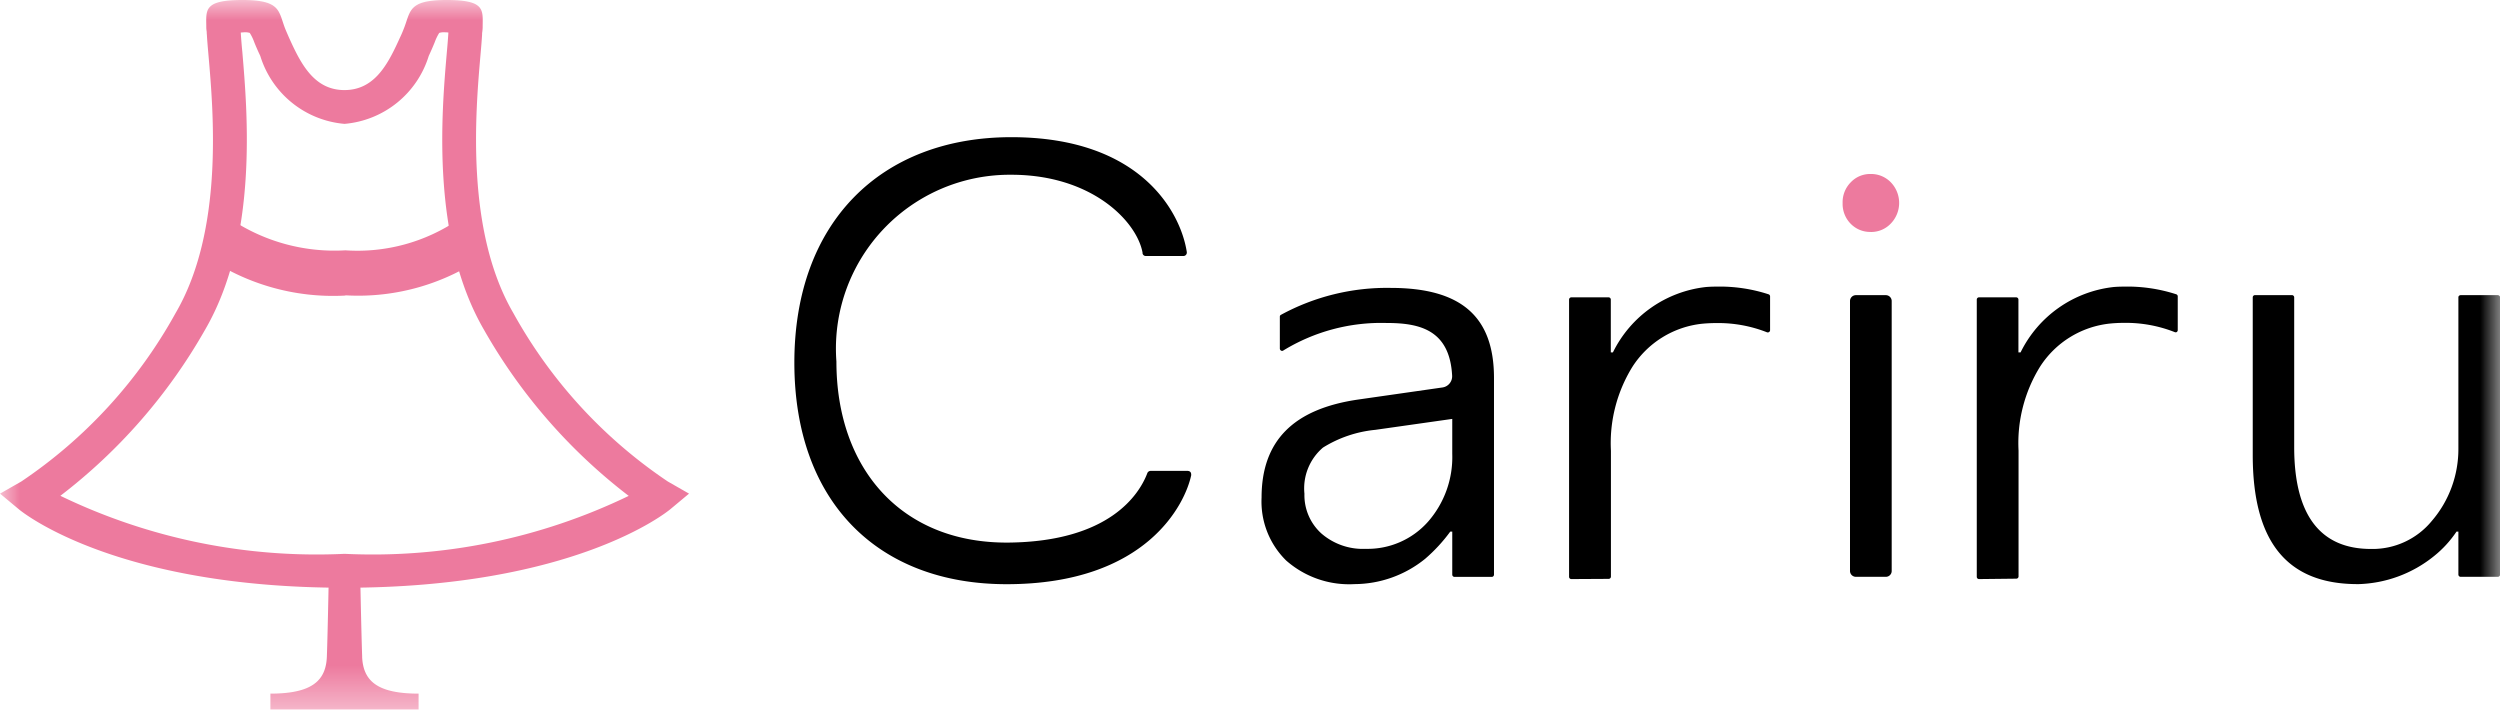
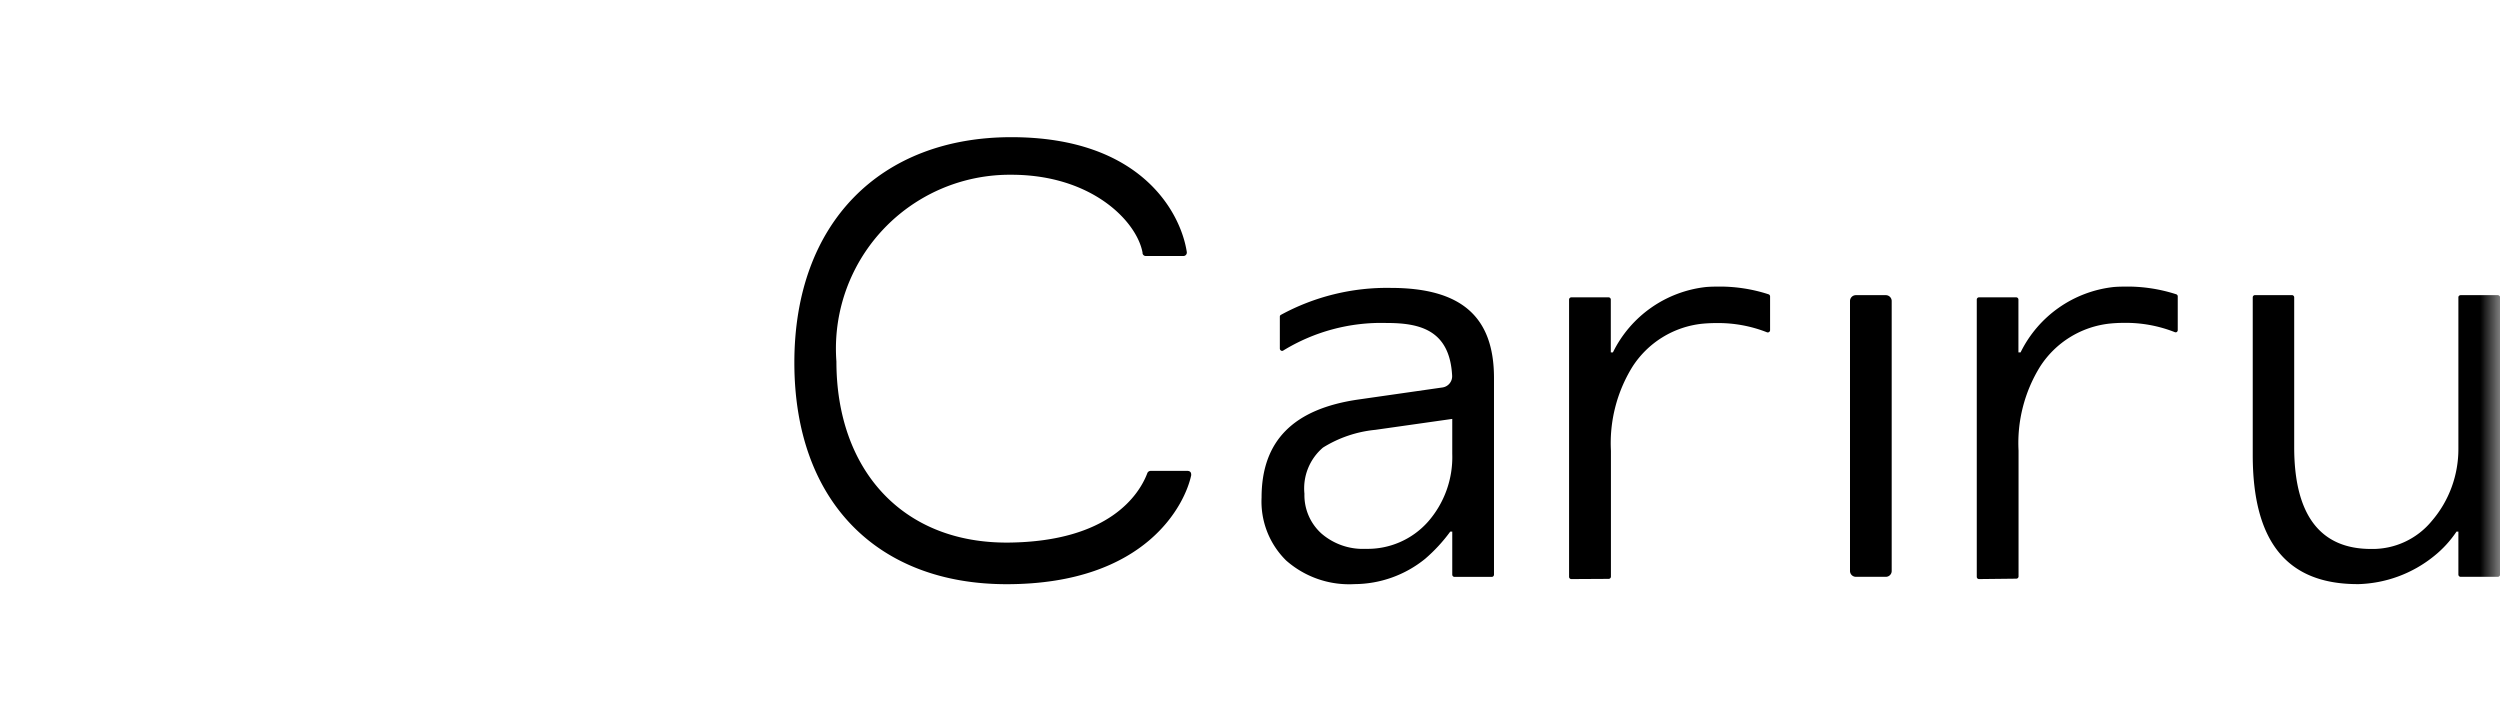
<svg xmlns="http://www.w3.org/2000/svg" width="62" height="18" fill="none">
  <mask id="a" width="62" height="18" x="0" y="0" maskUnits="userSpaceOnUse" style="mask-type:luminance">
    <path fill="#fff" d="M62 0H0v17.594h62z" />
  </mask>
  <g mask="url(#a)">
-     <path fill="#ED7A9E" d="M16.563 11.942a12.05 12.05 0 0 1-3.832-4.178c-1.19-2.04-.938-4.987-.815-6.4.018-.206.033-.382.04-.51q-.001-.03.005-.066a1 1 0 0 0 .009-.105c0-.43.084-.683-.893-.683s-.887.286-1.07.73q-.038.1-.095.218l-.04.088c-.28.607-.612 1.198-1.33 1.198-.717 0-1.049-.592-1.328-1.198l-.04-.088Q7.122.83 7.08.73C6.9.286 6.988 0 6.01 0s-.894.255-.894.683c0 .037.006.072.01.105.002.032 0 .046.004.066.007.131.022.304.04.51.123 1.413.381 4.354-.815 6.4a12.04 12.04 0 0 1-3.828 4.178l-.526.3.465.387c.095.08 2.403 1.947 8.079 1.947 5.675 0 7.983-1.868 8.079-1.947l.464-.387zm-8.018 1.793a14.6 14.6 0 0 1-7.048-1.439 13.7 13.7 0 0 0 3.584-4.11C6.407 5.914 6.137 2.79 6.01 1.29a13 13 0 0 1-.039-.483l.081-.006a.4.4 0 0 1 .142.015q.069.11.112.232.047.117.11.256l.039.083a2.4 2.4 0 0 0 2.089 1.685 2.4 2.4 0 0 0 2.089-1.685l.038-.083q.063-.14.11-.256a1.2 1.2 0 0 1 .112-.232.4.4 0 0 1 .143-.015q.042 0 .084.006-.011.188-.038.484c-.13 1.499-.4 4.62.925 6.895a13.7 13.7 0 0 0 3.585 4.112 14.6 14.6 0 0 1-7.047 1.437" />
-     <path fill="#ED7A9E" d="M8.982 16.286c-.022-.603-.057-2.409-.057-2.409h-.763s-.033 1.805-.056 2.409-.381.916-1.4.916v.392h3.675v-.392c-1.023 0-1.376-.313-1.4-.916M8.566 7.33a5.58 5.58 0 0 1-3.56-1.04l.734-.84-.367.42.363-.425a4.63 4.63 0 0 0 2.83.763 4.44 4.44 0 0 0 2.804-.763l.74.838a5.48 5.48 0 0 1-3.544 1.041" />
    <path fill="#000" d="M38.97 14.361a.056.056 0 0 1-.057-.056V7.43a.057.057 0 0 1 .056-.056h.922a.056.056 0 0 1 .057.056v1.31H40a2.93 2.93 0 0 1 2.31-1.622q.123-.01.25-.01c.44-.01.88.054 1.298.19a.055.055 0 0 1 .04.054v.837a.056.056 0 0 1-.052.055q-.014.002-.027-.004a3.3 3.3 0 0 0-1.25-.228q-.177 0-.35.016a2.35 2.35 0 0 0-1.736 1.07 3.6 3.6 0 0 0-.532 2.082v3.12a.056.056 0 0 1-.056.056zm10.11 0a.06.06 0 0 1-.04-.016.06.06 0 0 1-.016-.04V7.43a.056.056 0 0 1 .056-.056h.922a.056.056 0 0 1 .055.056v1.31h.053a2.93 2.93 0 0 1 2.31-1.622q.123-.01.25-.01c.44-.01.88.054 1.3.19a.055.055 0 0 1 .038.054v.837a.06.06 0 0 1-.025.046.06.06 0 0 1-.054 0 3.3 3.3 0 0 0-1.25-.228q-.177 0-.35.017a2.35 2.35 0 0 0-1.736 1.07 3.6 3.6 0 0 0-.533 2.081v3.12a.056.056 0 0 1-.055.056z" />
-     <path fill="#ED7A9E" d="M46.39 5.752a.67.67 0 0 1-.491-.201.7.7 0 0 1-.202-.514.7.7 0 0 1 .203-.517.66.66 0 0 1 .49-.205.68.68 0 0 1 .502.206.736.736 0 0 1 0 1.023.67.67 0 0 1-.501.209" />
    <path fill="#000" d="M46.026 7.32h.742a.146.146 0 0 1 .146.145v6.695a.145.145 0 0 1-.145.145h-.743a.146.146 0 0 1-.146-.146V7.466a.146.146 0 0 1 .146-.146m12.442 7.166c-1.75 0-2.6-1.05-2.6-3.2V7.375a.056.056 0 0 1 .056-.056h.915a.056.056 0 0 1 .057.056v3.714c0 1.675.64 2.525 1.903 2.525a1.9 1.9 0 0 0 1.511-.696c.43-.5.662-1.14.658-1.798V7.376a.05.05 0 0 1 .016-.04.06.06 0 0 1 .04-.016h.922a.06.06 0 0 1 .052.034l.004.022v6.872a.056.056 0 0 1-.056.057h-.922a.056.056 0 0 1-.056-.057v-1.065h-.046a2.7 2.7 0 0 1-.557.607 3.12 3.12 0 0 1-1.896.697m-24.876-.001a2.36 2.36 0 0 1-1.698-.587 2.05 2.05 0 0 1-.608-1.558c0-1.406.787-2.202 2.407-2.434l2.079-.298a.28.28 0 0 0 .24-.292c-.06-1.145-.817-1.307-1.628-1.307a4.65 4.65 0 0 0-2.557.681.05.05 0 0 1-.058.004.06.06 0 0 1-.03-.05v-.79a.05.05 0 0 1 .027-.047 5.5 5.5 0 0 1 2.721-.668c1.748 0 2.563.71 2.563 2.234v4.877a.056.056 0 0 1-.056.056h-.923a.056.056 0 0 1-.056-.056v-1.068h-.049a4 4 0 0 1-.624.676 2.8 2.8 0 0 1-1.75.627m2.423-4.097-1.908.271a3 3 0 0 0-1.298.44 1.33 1.33 0 0 0-.46 1.145 1.28 1.28 0 0 0 .42.985c.304.263.698.4 1.1.381a2 2 0 0 0 1.541-.668 2.43 2.43 0 0 0 .605-1.687zm-6.554 1.289h-.93a.09.09 0 0 0-.082.066c-.2.52-.938 1.683-3.425 1.712-2.643.03-4.282-1.806-4.282-4.491a4.31 4.31 0 0 1 4.34-4.631c1.998 0 3.11 1.158 3.252 1.93v.017a.08.08 0 0 0 .082.068h.932a.084.084 0 0 0 .084-.084v-.012c-.145-.965-1.123-2.851-4.352-2.851S19.7 5.508 19.7 8.993c0 3.46 2.08 5.495 5.263 5.495 3.49 0 4.436-2.015 4.579-2.704a.2.2 0 0 0-.006-.054.08.08 0 0 0-.045-.045.1.1 0 0 0-.032-.006" />
  </g>
</svg>